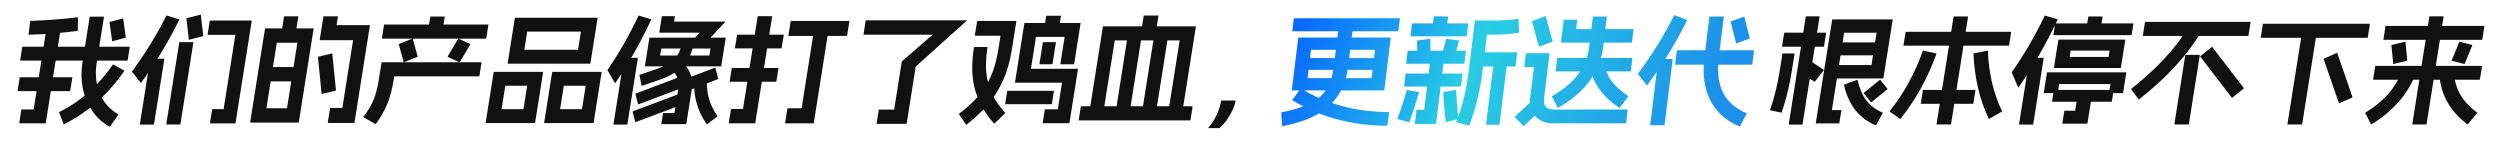
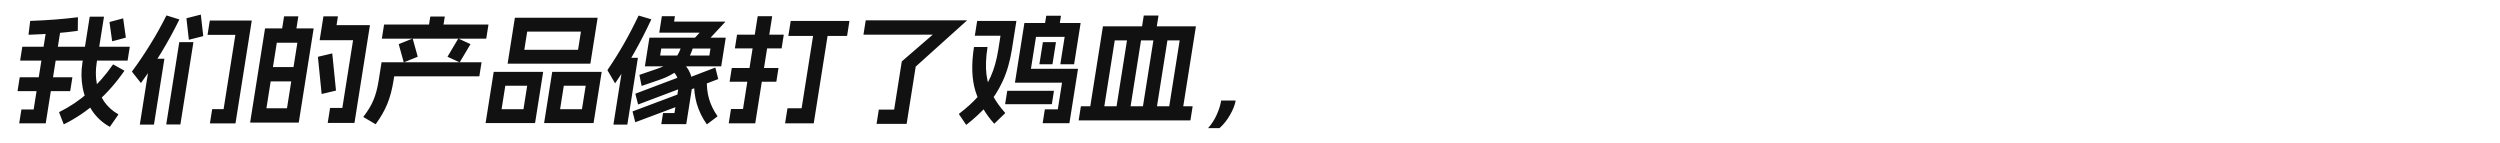
<svg xmlns="http://www.w3.org/2000/svg" width="841" height="48" viewBox="0 0 841 48" fill="none">
  <path d="M26.113 5.808C26.193 5.808 26.228 5.834 26.22 5.887L26.159 10.312C26.151 10.364 26.12 10.39 26.067 10.39C21.296 11.049 15.84 11.483 9.7 11.694C9.62 11.694 9.584 11.668 9.593 11.615L10.146 7.111C10.154 7.059 10.185 7.032 10.239 7.032C16.032 6.822 21.323 6.413 26.113 5.808ZM43.582 15.724C43.635 15.724 43.658 15.75 43.649 15.803L42.936 20.307C42.928 20.36 42.897 20.386 42.844 20.386H6.844C6.79 20.386 6.768 20.36 6.776 20.307L7.489 15.803C7.498 15.75 7.529 15.724 7.582 15.724H43.582ZM20.433 9.087C20.486 9.087 20.509 9.113 20.501 9.166L15.395 41.404C15.39 41.43 15.375 41.443 15.348 41.443C15.344 41.47 15.329 41.483 15.302 41.483H6.542C6.489 41.483 6.466 41.457 6.475 41.404L7.188 36.9C7.196 36.847 7.227 36.821 7.281 36.821H11.32L15.701 9.166C15.709 9.113 15.74 9.087 15.793 9.087H20.433ZM24.275 25.996C24.328 25.996 24.351 26.022 24.343 26.075L23.629 30.579C23.621 30.631 23.59 30.658 23.537 30.658H5.977C5.923 30.658 5.901 30.631 5.909 30.579L6.623 26.075C6.631 26.022 6.662 25.996 6.715 25.996H24.275ZM34.904 5.61C34.957 5.61 34.98 5.636 34.971 5.689L32.518 21.176C32.143 23.547 32.153 25.838 32.55 28.05C32.973 30.263 33.787 32.278 34.992 34.095C36.229 35.886 37.826 37.335 39.784 38.441C39.829 38.493 39.836 38.533 39.805 38.559L37.007 42.589C36.945 42.642 36.903 42.655 36.881 42.629C34.453 41.285 32.475 39.468 30.944 37.177C29.414 34.885 28.374 32.357 27.826 29.591C27.308 26.799 27.272 23.994 27.718 21.176L30.171 5.689C30.18 5.636 30.21 5.61 30.264 5.61H34.904ZM41.33 6.203C41.361 6.176 41.399 6.19 41.444 6.242L42.322 12.563C42.345 12.59 42.325 12.629 42.264 12.682L37.836 13.867C37.805 13.893 37.767 13.88 37.722 13.828L36.843 7.506C36.821 7.48 36.841 7.441 36.902 7.388L41.33 6.203ZM41.792 23.744C41.837 23.797 41.844 23.836 41.813 23.863C39.081 27.813 36.008 31.303 32.595 34.332C29.186 37.335 25.498 39.824 21.532 41.799C21.501 41.825 21.463 41.812 21.418 41.76L19.884 37.809C19.862 37.782 19.881 37.743 19.943 37.69C23.502 35.925 26.771 33.726 29.748 31.092C32.725 28.459 35.473 25.337 37.991 21.729C38.053 21.677 38.095 21.663 38.117 21.69L41.792 23.744ZM67.45 4.938C67.481 4.912 67.519 4.925 67.564 4.978L68.364 12.05C68.386 12.076 68.367 12.116 68.305 12.168L63.637 13.354C63.607 13.38 63.569 13.367 63.524 13.314L62.724 6.242C62.701 6.216 62.721 6.176 62.782 6.124L67.45 4.938ZM64.986 14.183C65.039 14.183 65.062 14.21 65.053 14.262L60.692 41.799C60.684 41.852 60.653 41.878 60.6 41.878H56C55.946 41.878 55.924 41.852 55.932 41.799L60.294 14.262C60.302 14.21 60.333 14.183 60.386 14.183H64.986ZM84.617 6.914C84.644 6.914 84.655 6.927 84.651 6.953C84.678 6.953 84.689 6.966 84.685 6.993L79.228 41.443C79.224 41.47 79.209 41.483 79.182 41.483C79.178 41.509 79.163 41.522 79.136 41.522H70.696C70.643 41.522 70.62 41.496 70.628 41.443L71.367 36.782C71.375 36.729 71.406 36.703 71.459 36.703H75.219L79.174 11.734H69.894C69.841 11.734 69.818 11.707 69.826 11.655L70.565 6.993C70.573 6.94 70.604 6.914 70.657 6.914H84.617ZM55.224 19.754C55.277 19.754 55.3 19.78 55.291 19.833L51.806 41.839C51.797 41.891 51.767 41.917 51.713 41.917H47.113C47.06 41.917 47.038 41.891 47.046 41.839L50.531 19.833C50.539 19.78 50.57 19.754 50.624 19.754H55.224ZM60.28 6.519C60.302 6.545 60.312 6.571 60.307 6.598C60.334 6.598 60.332 6.611 60.301 6.637C56.641 14.091 52.361 21.163 47.461 27.853C47.43 27.879 47.413 27.905 47.408 27.932C47.408 27.932 47.397 27.919 47.375 27.892L44.409 24.139C44.387 24.113 44.375 24.1 44.375 24.1C44.38 24.073 44.397 24.047 44.428 24.021C46.637 21.018 48.694 17.963 50.6 14.855C52.532 11.747 54.319 8.547 55.96 5.255C55.991 5.228 56.006 5.215 56.006 5.215C56.037 5.189 56.064 5.189 56.086 5.215L60.28 6.519ZM89.146 9.64C89.15 9.614 89.152 9.6 89.152 9.6C89.183 9.574 89.211 9.561 89.238 9.561H105.438C105.465 9.561 105.476 9.574 105.472 9.6C105.499 9.6 105.51 9.614 105.506 9.64L100.512 41.167C100.508 41.193 100.493 41.206 100.466 41.206C100.462 41.233 100.446 41.246 100.42 41.246H84.22C84.193 41.246 84.168 41.233 84.146 41.206C84.146 41.206 84.148 41.193 84.152 41.167L89.146 9.64ZM100.035 14.381H93.115L89.623 36.426H96.543L100.035 14.381ZM101.019 22.559C101.073 22.559 101.095 22.585 101.087 22.638L100.349 27.3C100.34 27.352 100.309 27.379 100.256 27.379H88.776C88.723 27.379 88.7 27.352 88.709 27.3L89.447 22.638C89.455 22.585 89.486 22.559 89.539 22.559H101.019ZM111.705 17.976C111.736 17.95 111.749 17.95 111.745 17.976C111.772 17.976 111.783 17.989 111.779 18.015L113.02 30.381C112.99 30.408 112.957 30.447 112.922 30.5L108.266 31.606C108.236 31.632 108.207 31.645 108.18 31.645C108.184 31.619 108.189 31.593 108.193 31.567L106.951 19.201C106.986 19.148 107.019 19.108 107.05 19.082L111.705 17.976ZM100.283 5.492C100.336 5.492 100.358 5.518 100.35 5.571L99.349 11.892C99.341 11.944 99.31 11.971 99.256 11.971H94.616C94.563 11.971 94.541 11.944 94.549 11.892L95.55 5.571C95.558 5.518 95.589 5.492 95.643 5.492H100.283ZM113.603 5.492C113.656 5.492 113.678 5.518 113.67 5.571L113.213 8.455H124.373C124.4 8.455 124.411 8.468 124.407 8.494C124.434 8.494 124.445 8.507 124.441 8.534L119.253 41.285C119.249 41.312 119.234 41.325 119.207 41.325C119.203 41.351 119.188 41.364 119.161 41.364H110.321C110.268 41.364 110.245 41.338 110.253 41.285L111.029 36.386C111.038 36.334 111.069 36.307 111.122 36.307H115.162L118.772 13.512H107.612C107.586 13.512 107.559 13.512 107.532 13.512C107.537 13.485 107.541 13.459 107.545 13.433L108.79 5.571C108.798 5.518 108.829 5.492 108.883 5.492H113.603ZM161.916 20.939C161.969 20.939 161.992 20.965 161.983 21.018L161.258 25.601C161.249 25.654 161.218 25.68 161.165 25.68H132.605L132.386 27.063C131.911 30.065 131.215 32.686 130.301 34.925C129.386 37.163 128.094 39.428 126.425 41.72C126.363 41.773 126.321 41.786 126.298 41.76L122.274 39.389C122.229 39.336 122.222 39.297 122.253 39.27C123.761 37.322 124.882 35.465 125.615 33.7C126.374 31.935 126.965 29.723 127.386 27.063L128.343 21.018C128.348 20.992 128.35 20.979 128.35 20.979C128.381 20.952 128.409 20.939 128.436 20.939H161.916ZM164.245 8.257C164.298 8.257 164.32 8.283 164.312 8.336L163.586 12.919C163.578 12.972 163.547 12.998 163.494 12.998H128.534C128.48 12.998 128.458 12.972 128.466 12.919L129.192 8.336C129.2 8.283 129.231 8.257 129.285 8.257H164.245ZM138.734 12.998C138.765 12.972 138.802 12.985 138.847 13.037L140.503 19.003C140.525 19.029 140.505 19.069 140.444 19.122L135.916 20.939C135.885 20.965 135.847 20.952 135.802 20.899L134.147 14.934C134.125 14.908 134.144 14.868 134.206 14.815L138.734 12.998ZM158.206 14.815C158.251 14.868 158.258 14.908 158.227 14.934L154.682 20.899C154.621 20.952 154.578 20.965 154.556 20.939L150.604 19.122C150.559 19.069 150.552 19.029 150.583 19.003L154.127 13.037C154.189 12.985 154.231 12.972 154.254 12.998L158.206 14.815ZM149.55 5.571C149.603 5.571 149.626 5.597 149.618 5.65L148.842 10.549C148.833 10.601 148.802 10.627 148.749 10.627H144.029C143.976 10.627 143.953 10.601 143.962 10.549L144.738 5.65C144.746 5.597 144.777 5.571 144.83 5.571H149.55ZM173.195 6.045C173.199 6.018 173.201 6.005 173.201 6.005C173.232 5.979 173.261 5.966 173.288 5.966H200.968C200.994 5.966 201.005 5.979 201.001 6.005C201.028 6.005 201.039 6.018 201.035 6.045L198.613 21.334C198.609 21.36 198.592 21.387 198.561 21.413C198.561 21.413 198.548 21.413 198.521 21.413H170.841C170.814 21.413 170.788 21.413 170.761 21.413C170.765 21.387 170.769 21.36 170.773 21.334L173.195 6.045ZM195.429 10.627H177.349L176.379 16.751H194.459L195.429 10.627ZM166.07 24.258C166.075 24.231 166.077 24.218 166.077 24.218C166.107 24.192 166.136 24.179 166.163 24.179H182.643C182.67 24.179 182.681 24.192 182.677 24.218C182.703 24.218 182.715 24.231 182.71 24.258L180.007 41.325C180.003 41.351 179.988 41.364 179.961 41.364C179.957 41.391 179.941 41.404 179.915 41.404H163.435C163.408 41.404 163.383 41.391 163.361 41.364C163.361 41.364 163.363 41.351 163.367 41.325L166.07 24.258ZM177.345 28.84H169.985L168.733 36.742H176.093L177.345 28.84ZM185.75 24.258C185.755 24.231 185.757 24.218 185.757 24.218C185.787 24.192 185.816 24.179 185.843 24.179H202.323C202.35 24.179 202.361 24.192 202.357 24.218C202.383 24.218 202.395 24.231 202.39 24.258L199.687 41.325C199.683 41.351 199.668 41.364 199.641 41.364C199.637 41.391 199.621 41.404 199.595 41.404H183.115C183.088 41.404 183.063 41.391 183.041 41.364C183.041 41.364 183.043 41.351 183.047 41.325L185.75 24.258ZM197.025 28.84H189.665L188.413 36.742H195.773L197.025 28.84ZM218.451 12.761C218.455 12.735 218.458 12.721 218.458 12.721C218.488 12.695 218.517 12.682 218.544 12.682H244.064C244.09 12.682 244.102 12.695 244.098 12.721C244.124 12.721 244.135 12.735 244.131 12.761L242.629 22.243C242.625 22.269 242.608 22.295 242.577 22.322C242.577 22.322 242.564 22.322 242.537 22.322H217.017C216.99 22.322 216.964 22.322 216.937 22.322C216.941 22.295 216.945 22.269 216.949 22.243L218.451 12.761ZM239.008 16.317H222.448L222.073 18.687H238.633L239.008 16.317ZM214.514 19.438C214.567 19.438 214.59 19.464 214.581 19.517L211.046 41.839C211.037 41.891 211.007 41.917 210.953 41.917H206.433C206.38 41.917 206.357 41.891 206.366 41.839L209.901 19.517C209.91 19.464 209.94 19.438 209.994 19.438H214.514ZM229.277 31.29C229.307 31.264 229.345 31.277 229.39 31.329L230.28 34.806C230.302 34.833 230.283 34.872 230.221 34.925L213.805 41.088C213.774 41.114 213.736 41.101 213.691 41.048L212.802 37.572C212.779 37.545 212.799 37.506 212.86 37.453L229.277 31.29ZM229.716 25.482C229.747 25.456 229.785 25.469 229.83 25.522L230.719 28.998C230.742 29.025 230.722 29.064 230.661 29.117L214.75 35.122C214.719 35.148 214.681 35.135 214.636 35.083L213.746 31.606C213.724 31.58 213.744 31.54 213.805 31.488L229.716 25.482ZM219.046 6.479C219.069 6.506 219.078 6.532 219.074 6.558C219.1 6.558 219.098 6.571 219.067 6.598C215.354 14.552 211.319 21.677 206.962 27.971C206.931 27.998 206.916 28.011 206.916 28.011C206.916 28.011 206.905 27.998 206.882 27.971L204.364 23.665C204.342 23.639 204.333 23.612 204.337 23.586C204.341 23.56 204.358 23.533 204.389 23.507C206.333 20.662 208.172 17.726 209.905 14.697C211.642 11.642 213.272 8.507 214.794 5.294C214.825 5.268 214.84 5.255 214.84 5.255C214.871 5.228 214.898 5.228 214.92 5.255L219.046 6.479ZM228.766 20.623C228.797 20.597 228.812 20.583 228.812 20.583C228.843 20.557 228.87 20.557 228.892 20.583C230.36 21.584 231.443 22.914 232.14 24.574C232.842 26.207 233.005 28.208 232.629 30.579L230.871 41.68C230.863 41.733 230.832 41.76 230.778 41.76H222.538C222.485 41.76 222.463 41.733 222.471 41.68L223.034 38.125C223.042 38.072 223.073 38.046 223.127 38.046H226.887L228.069 30.579C228.353 28.788 228.3 27.352 227.911 26.273C227.522 25.193 226.882 24.35 225.992 23.744C225.969 23.718 225.945 23.704 225.918 23.704C225.922 23.678 225.94 23.652 225.97 23.625L228.766 20.623ZM229.496 14.499C229.508 14.42 229.541 14.381 229.595 14.381L233.397 14.618C233.45 14.618 233.473 14.644 233.465 14.697C232.712 17.936 231.385 20.504 229.484 22.401C227.588 24.271 225.033 25.759 221.817 26.865L215.938 28.88C215.907 28.906 215.869 28.893 215.825 28.84L215.108 25.285C215.085 25.259 215.105 25.219 215.166 25.166L221.046 23.151C222.795 22.546 224.204 21.9 225.272 21.215C226.345 20.504 227.218 19.622 227.891 18.569C228.565 17.515 229.1 16.159 229.496 14.499ZM237.741 26.589C237.795 26.589 237.817 26.615 237.809 26.668C237.7 29.038 237.938 31.237 238.524 33.265C239.113 35.267 240.06 37.203 241.364 39.073C241.386 39.099 241.367 39.139 241.305 39.191L237.852 41.799C237.821 41.825 237.783 41.812 237.738 41.76C236.255 39.679 235.147 37.414 234.415 34.964C233.713 32.488 233.404 29.894 233.487 27.181C233.5 27.102 233.533 27.063 233.586 27.063L237.741 26.589ZM240.548 22.756C240.579 22.73 240.617 22.743 240.662 22.796L241.594 26.51C241.616 26.536 241.597 26.575 241.535 26.628L231.103 30.618C231.072 30.645 231.034 30.631 230.989 30.579L230.057 26.865C230.035 26.839 230.054 26.799 230.116 26.747L240.548 22.756ZM226.969 5.452C227.022 5.452 227.045 5.478 227.036 5.531L226.761 7.269H243.961C243.988 7.269 243.999 7.283 243.995 7.309C244.021 7.309 244.019 7.322 243.989 7.348L236.373 15.527C236.312 15.579 236.269 15.592 236.247 15.566L233.225 13.433C233.18 13.38 233.173 13.34 233.204 13.314L235.373 10.983H221.853C221.826 10.983 221.8 10.983 221.773 10.983C221.777 10.957 221.781 10.93 221.785 10.904L222.636 5.531C222.645 5.478 222.676 5.452 222.729 5.452H226.969ZM285.679 7.032C285.732 7.032 285.754 7.059 285.746 7.111L284.97 12.01C284.962 12.063 284.931 12.089 284.878 12.089H265.278C265.224 12.089 265.202 12.063 265.21 12.01L265.986 7.111C265.994 7.059 266.025 7.032 266.079 7.032H285.679ZM278.718 9.561C278.771 9.561 278.794 9.587 278.786 9.64L273.755 41.404C273.75 41.43 273.735 41.443 273.708 41.443C273.704 41.47 273.689 41.483 273.662 41.483H264.182C264.129 41.483 264.106 41.457 264.115 41.404L264.891 36.505C264.899 36.452 264.93 36.426 264.983 36.426H269.663L273.906 9.64C273.914 9.587 273.945 9.561 273.998 9.561H278.718ZM263.586 11.655C263.64 11.655 263.662 11.681 263.654 11.734L262.947 16.198C262.939 16.251 262.908 16.277 262.854 16.277H247.294C247.241 16.277 247.219 16.251 247.227 16.198L247.934 11.734C247.942 11.681 247.973 11.655 248.026 11.655H263.586ZM261.809 22.875C261.863 22.875 261.885 22.901 261.877 22.954L261.17 27.418C261.161 27.471 261.131 27.497 261.077 27.497H245.517C245.464 27.497 245.441 27.471 245.45 27.418L246.157 22.954C246.165 22.901 246.196 22.875 246.249 22.875H261.809ZM259.689 5.452C259.742 5.452 259.765 5.478 259.756 5.531L254.075 41.404C254.07 41.43 254.055 41.443 254.028 41.443C254.024 41.47 254.009 41.483 253.982 41.483H245.222C245.169 41.483 245.146 41.457 245.155 41.404L245.893 36.742C245.901 36.689 245.932 36.663 245.986 36.663H249.946L254.876 5.531C254.885 5.478 254.916 5.452 254.969 5.452H259.689ZM325.27 6.835C325.297 6.835 325.31 6.835 325.31 6.835C325.337 6.835 325.334 6.848 325.304 6.874L308.044 22.401L305.003 41.601C304.999 41.628 304.984 41.641 304.957 41.641C304.953 41.667 304.938 41.68 304.911 41.68H294.951C294.898 41.68 294.875 41.654 294.883 41.601L295.622 36.94C295.63 36.887 295.661 36.861 295.714 36.861H300.794L303.347 20.741C303.356 20.689 303.375 20.649 303.406 20.623L313.786 11.655H290.546C290.493 11.655 290.471 11.628 290.479 11.576L291.217 6.914C291.226 6.861 291.257 6.835 291.31 6.835H325.27ZM363.446 7.743C363.473 7.743 363.484 7.757 363.48 7.783C363.506 7.783 363.518 7.796 363.513 7.822L361.342 21.532C361.334 21.584 361.303 21.611 361.25 21.611H356.77C356.716 21.611 356.694 21.584 356.702 21.532L358.148 12.405H348.508L346.806 23.151H362.566C362.592 23.151 362.603 23.165 362.599 23.191C362.626 23.191 362.637 23.204 362.633 23.23L359.761 41.364C359.757 41.391 359.741 41.404 359.715 41.404C359.71 41.43 359.695 41.443 359.668 41.443H350.828C350.775 41.443 350.753 41.417 350.761 41.364L351.474 36.861C351.483 36.808 351.513 36.782 351.567 36.782H355.847L357.267 27.813H341.507C341.481 27.813 341.454 27.813 341.427 27.813C341.431 27.787 341.436 27.761 341.44 27.734L344.593 7.822C344.598 7.796 344.6 7.783 344.6 7.783C344.631 7.757 344.659 7.743 344.686 7.743H363.446ZM356.834 5.294C356.887 5.294 356.91 5.32 356.901 5.373L356.169 9.995C356.161 10.048 356.13 10.074 356.077 10.074H351.277C351.223 10.074 351.201 10.048 351.209 9.995L351.941 5.373C351.95 5.32 351.981 5.294 352.034 5.294H356.834ZM355.146 14.183C355.199 14.183 355.222 14.21 355.213 14.262L354.062 21.532C354.054 21.584 354.023 21.611 353.97 21.611H349.73C349.676 21.611 349.654 21.584 349.662 21.532L350.813 14.262C350.822 14.21 350.853 14.183 350.906 14.183H355.146ZM354.475 30.539C354.529 30.539 354.551 30.566 354.543 30.618L353.855 34.964C353.846 35.017 353.815 35.043 353.762 35.043H338.202C338.149 35.043 338.126 35.017 338.135 34.964L338.823 30.618C338.831 30.566 338.862 30.539 338.915 30.539H354.475ZM332.129 15.803C332.183 15.803 332.205 15.829 332.197 15.882C331.642 19.385 331.527 22.467 331.853 25.127C332.209 27.761 332.908 30.078 333.951 32.08C334.999 34.056 336.383 36.005 338.105 37.927C338.173 38.006 338.178 38.059 338.12 38.085L334.53 41.562C334.495 41.615 334.455 41.615 334.41 41.562C331.528 38.375 329.446 34.767 328.164 30.737C326.909 26.707 326.731 21.769 327.631 15.921C327.643 15.842 327.676 15.803 327.729 15.803H332.129ZM341.839 7.032C341.865 7.032 341.876 7.046 341.872 7.072C341.899 7.072 341.91 7.085 341.906 7.111L340.392 16.672C339.745 20.755 338.698 24.337 337.25 27.418C335.833 30.474 334.131 33.134 332.146 35.399C330.16 37.664 327.814 39.85 325.107 41.957C325.072 42.01 325.032 42.01 324.987 41.957L322.59 38.401C322.568 38.375 322.589 38.322 322.655 38.243C325.204 36.294 327.322 34.372 329.009 32.475C330.696 30.579 332.115 28.353 333.266 25.798C334.418 23.244 335.273 20.201 335.832 16.672L336.57 12.01H328.01C327.957 12.01 327.934 11.984 327.943 11.931L328.706 7.111C328.714 7.059 328.745 7.032 328.799 7.032H341.839ZM401.129 35.754C401.183 35.754 401.205 35.781 401.197 35.833L400.471 40.416C400.463 40.469 400.432 40.495 400.379 40.495H362.939C362.885 40.495 362.863 40.469 362.871 40.416L363.597 35.833C363.605 35.781 363.636 35.754 363.689 35.754H401.129ZM389.646 5.215C389.7 5.215 389.722 5.241 389.714 5.294L388.788 11.141C388.779 11.194 388.749 11.22 388.695 11.22H383.895C383.842 11.22 383.819 11.194 383.828 11.141L384.754 5.294C384.762 5.241 384.793 5.215 384.846 5.215H389.646ZM402.231 8.85C402.257 8.85 402.269 8.863 402.264 8.889C402.291 8.889 402.302 8.902 402.298 8.929L397.687 38.046C397.678 38.098 397.647 38.125 397.594 38.125H393.034C392.981 38.125 392.958 38.098 392.967 38.046L396.84 13.591H375L371.127 38.046C371.118 38.098 371.087 38.125 371.034 38.125H366.474C366.421 38.125 366.398 38.098 366.407 38.046L371.018 8.929C371.022 8.902 371.024 8.889 371.024 8.889C371.055 8.863 371.084 8.85 371.111 8.85H402.231ZM384.135 11.22C384.189 11.22 384.211 11.246 384.203 11.299L379.967 38.046C379.958 38.098 379.927 38.125 379.874 38.125H375.314C375.261 38.125 375.238 38.098 375.247 38.046L379.483 11.299C379.491 11.246 379.522 11.22 379.575 11.22H384.135ZM393.015 11.22C393.069 11.22 393.091 11.246 393.083 11.299L388.847 38.046C388.838 38.098 388.807 38.125 388.754 38.125H384.194C384.141 38.125 384.118 38.098 384.127 38.046L388.363 11.299C388.371 11.246 388.402 11.22 388.455 11.22H393.015ZM410.292 43.063C410.265 43.063 410.252 43.063 410.252 43.063C410.248 43.09 410.232 43.103 410.206 43.103H406.486C406.459 43.103 406.434 43.09 406.412 43.063C406.412 43.063 406.427 43.05 406.458 43.024C407.557 41.812 408.493 40.364 409.266 38.678C410.04 36.992 410.546 35.399 410.784 33.898C410.792 33.845 410.823 33.818 410.876 33.818H415.596C415.623 33.818 415.634 33.832 415.63 33.858C415.656 33.858 415.668 33.871 415.664 33.898C415.407 35.346 414.784 36.926 413.793 38.638C412.828 40.35 411.661 41.825 410.292 43.063Z" fill="#111111" />
-   <path d="M624.775 26.865C624.806 26.839 624.844 26.852 624.889 26.905C625.531 29.749 626.526 32.054 627.874 33.818C629.247 35.583 631.073 36.94 633.349 37.888C633.394 37.94 633.401 37.98 633.37 38.006L631.119 42.115C631.058 42.168 631.016 42.181 630.993 42.154C628.19 40.996 625.89 39.27 624.093 36.979C622.323 34.688 621.06 31.883 620.306 28.564C620.283 28.538 620.303 28.498 620.365 28.445L624.775 26.865ZM632.421 26.826C632.452 26.799 632.479 26.799 632.501 26.826L634.973 29.907C634.995 29.933 634.991 29.96 634.96 29.986L629.5 34.411C629.469 34.437 629.442 34.437 629.42 34.411L626.948 31.329C626.925 31.303 626.929 31.277 626.96 31.25L632.421 26.826ZM633.051 14.262C633.104 14.262 633.127 14.289 633.118 14.341L632.455 18.529C632.447 18.582 632.416 18.608 632.363 18.608H616.923C616.869 18.608 616.847 18.582 616.855 18.529L617.518 14.341C617.527 14.289 617.558 14.262 617.611 14.262H633.051ZM636.637 6.519C636.664 6.519 636.675 6.532 636.671 6.558C636.698 6.558 636.709 6.571 636.705 6.598L633.582 26.312C633.578 26.338 633.561 26.365 633.53 26.391C633.53 26.391 633.517 26.391 633.49 26.391H615.65C615.597 26.391 615.574 26.365 615.582 26.312L616.271 21.966C616.279 21.913 616.31 21.887 616.363 21.887H629.563L631.284 11.023H620.364L616.247 37.019H619.367C619.42 37.019 619.442 37.045 619.434 37.098L618.746 41.443C618.737 41.496 618.707 41.522 618.653 41.522H610.893C610.867 41.522 610.842 41.509 610.82 41.483C610.82 41.483 610.822 41.47 610.826 41.443L616.345 6.598C616.349 6.571 616.351 6.558 616.351 6.558C616.382 6.532 616.411 6.519 616.437 6.519H636.637ZM603.623 17.976C603.676 17.976 603.699 18.002 603.69 18.055L602.783 23.784C601.974 28.893 600.835 33.555 599.368 37.769C599.329 37.848 599.282 37.888 599.229 37.888L595.514 37.098C595.461 37.098 595.438 37.071 595.447 37.019C596.862 32.962 597.948 28.551 598.703 23.784L599.61 18.055C599.619 18.002 599.649 17.976 599.703 17.976H603.623ZM614.25 10.983C614.304 10.983 614.326 11.009 614.318 11.062L613.592 15.645C613.584 15.698 613.553 15.724 613.499 15.724H599.539C599.486 15.724 599.464 15.698 599.472 15.645L600.198 11.062C600.206 11.009 600.237 10.983 600.29 10.983H614.25ZM612.04 5.492C612.093 5.492 612.116 5.518 612.108 5.571L606.363 41.839C606.355 41.891 606.324 41.917 606.271 41.917H601.791C601.737 41.917 601.715 41.891 601.723 41.839L607.468 5.571C607.476 5.518 607.507 5.492 607.56 5.492H612.04ZM613.513 23.468C613.558 23.52 613.565 23.56 613.534 23.586L610.521 27.458C610.459 27.51 610.417 27.524 610.395 27.497L605.649 24.376C605.604 24.323 605.597 24.284 605.628 24.258L608.641 20.386C608.703 20.333 608.745 20.32 608.767 20.346L613.513 23.468ZM664.477 30.263C664.53 30.263 664.553 30.289 664.544 30.342L663.831 34.846C663.822 34.898 663.792 34.925 663.738 34.925H646.218C646.165 34.925 646.142 34.898 646.151 34.846L646.864 30.342C646.873 30.289 646.903 30.263 646.957 30.263H664.477ZM676.494 10.707C676.547 10.707 676.57 10.733 676.562 10.786L675.848 15.289C675.84 15.342 675.809 15.368 675.756 15.368H640.396C640.342 15.368 640.32 15.342 640.328 15.289L641.042 10.786C641.05 10.733 641.081 10.707 641.134 10.707H676.494ZM661.994 5.531C662.047 5.531 662.07 5.557 662.061 5.61L656.33 41.799C656.321 41.852 656.29 41.878 656.237 41.878H651.517C651.464 41.878 651.441 41.852 651.45 41.799L657.181 5.61C657.19 5.557 657.22 5.531 657.274 5.531H661.994ZM651.383 17.976C651.436 17.976 651.459 18.002 651.45 18.055C650.024 22.006 648.298 25.838 646.269 29.552C644.245 33.239 641.937 36.703 639.344 39.942C639.282 39.995 639.24 40.008 639.217 39.982L635.685 37.532C635.663 37.506 635.638 37.493 635.612 37.493C635.616 37.466 635.633 37.44 635.664 37.414C638.09 34.385 640.224 31.185 642.065 27.813C643.905 24.442 645.495 20.886 646.834 17.146C646.9 17.067 646.946 17.028 646.973 17.028L651.383 17.976ZM668.653 17.028C668.706 17.028 668.729 17.054 668.72 17.107C669.031 24.745 670.625 31.514 673.504 37.414C673.527 37.44 673.522 37.466 673.492 37.493C673.492 37.493 673.476 37.506 673.445 37.532L669.137 39.982C669.107 40.008 669.069 39.995 669.024 39.942C667.461 36.676 666.252 33.2 665.396 29.512C664.54 25.825 664.036 22.019 663.884 18.095C663.87 18.015 663.889 17.976 663.943 17.976L668.653 17.028ZM692.429 13.393C692.433 13.367 692.435 13.354 692.435 13.354C692.466 13.327 692.494 13.314 692.521 13.314H714.881C714.908 13.314 714.919 13.327 714.915 13.354C714.942 13.354 714.953 13.367 714.949 13.393L713.459 22.796C713.455 22.822 713.438 22.849 713.407 22.875C713.407 22.875 713.393 22.875 713.367 22.875H691.007C690.98 22.875 690.953 22.875 690.927 22.875C690.931 22.849 690.935 22.822 690.939 22.796L692.429 13.393ZM709.653 17.028H696.573L696.235 19.161H709.315L709.653 17.028ZM687.431 19.438C687.485 19.438 687.507 19.464 687.499 19.517L683.963 41.839C683.955 41.891 683.924 41.917 683.871 41.917H679.271C679.217 41.917 679.195 41.891 679.203 41.839L682.739 19.517C682.747 19.464 682.778 19.438 682.831 19.438H687.431ZM703.604 32.238C703.657 32.238 703.68 32.264 703.671 32.317L702.213 41.522C702.209 41.549 702.194 41.562 702.167 41.562C702.163 41.588 702.147 41.601 702.121 41.601H693.841C693.787 41.601 693.765 41.575 693.773 41.522L694.437 37.335C694.445 37.282 694.476 37.256 694.529 37.256H698.089L698.871 32.317C698.88 32.264 698.91 32.238 698.964 32.238H703.604ZM692.164 6.479C692.186 6.506 692.195 6.532 692.191 6.558C692.218 6.558 692.216 6.571 692.185 6.598C688.371 14.684 683.976 22.309 679.002 29.473C678.971 29.499 678.956 29.512 678.956 29.512C678.956 29.512 678.944 29.499 678.922 29.473L676.763 24.416C676.74 24.389 676.731 24.363 676.735 24.337C676.739 24.31 676.757 24.284 676.788 24.258C678.851 21.334 680.799 18.292 682.633 15.131C684.467 11.971 686.2 8.692 687.831 5.294C687.862 5.268 687.878 5.255 687.878 5.255C687.908 5.228 687.935 5.228 687.958 5.255L692.164 6.479ZM710.957 30.263C711.01 30.263 711.033 30.289 711.024 30.342L710.423 34.135C710.415 34.187 710.384 34.214 710.331 34.214H690.371C690.318 34.214 690.295 34.187 690.303 34.135L690.904 30.342C690.913 30.289 690.943 30.263 690.997 30.263H710.957ZM715.215 24.337C715.242 24.337 715.253 24.35 715.249 24.376C715.276 24.376 715.287 24.389 715.283 24.416L714.2 31.25C714.192 31.303 714.161 31.329 714.108 31.329H709.548C709.494 31.329 709.472 31.303 709.48 31.25L709.95 28.287H692.71L692.24 31.25C692.232 31.303 692.201 31.329 692.148 31.329H687.588C687.534 31.329 687.512 31.303 687.52 31.25L688.603 24.416C688.607 24.389 688.609 24.376 688.609 24.376C688.64 24.35 688.669 24.337 688.695 24.337H715.215ZM717.625 7.862C717.678 7.862 717.7 7.888 717.692 7.941L717.091 11.734C717.083 11.786 717.052 11.813 716.999 11.813H690.839C690.786 11.813 690.763 11.786 690.771 11.734L691.372 7.941C691.38 7.888 691.411 7.862 691.465 7.862H717.625ZM707.234 5.531C707.287 5.531 707.31 5.557 707.301 5.61L706.644 9.758C706.636 9.811 706.605 9.837 706.552 9.837H701.912C701.858 9.837 701.836 9.811 701.844 9.758L702.501 5.61C702.51 5.557 702.54 5.531 702.594 5.531H707.234ZM757.026 7.348C757.079 7.348 757.102 7.375 757.093 7.427L756.368 12.01C756.359 12.063 756.328 12.089 756.275 12.089H720.915C720.862 12.089 720.839 12.063 720.848 12.01L721.573 7.427C721.582 7.375 721.613 7.348 721.666 7.348H757.026ZM739.948 18.45C740.001 18.45 740.023 18.476 740.015 18.529L736.33 41.799C736.321 41.852 736.29 41.878 736.237 41.878H731.517C731.464 41.878 731.441 41.852 731.45 41.799L735.135 18.529C735.143 18.476 735.174 18.45 735.228 18.45H739.948ZM744.093 15.764C744.124 15.737 744.151 15.737 744.173 15.764L754.851 29.67C754.873 29.697 754.869 29.723 754.838 29.749L750.897 32.91C750.867 32.936 750.84 32.936 750.817 32.91L740.14 19.003C740.118 18.977 740.122 18.95 740.153 18.924L744.093 15.764ZM740.467 10.627C740.512 10.68 740.519 10.72 740.488 10.746C737.927 14.96 734.882 18.95 731.352 22.717C727.853 26.457 723.928 30.026 719.576 33.423C719.514 33.476 719.472 33.489 719.45 33.463L716.88 29.986C716.858 29.96 716.875 29.933 716.933 29.907C721.046 26.668 724.723 23.323 727.962 19.872C731.202 16.422 734.011 12.748 736.388 8.85C736.45 8.797 736.492 8.784 736.514 8.81L740.467 10.627ZM797.166 7.981C797.219 7.981 797.242 8.007 797.233 8.06L796.507 12.642C796.499 12.695 796.468 12.721 796.415 12.721H760.575C760.522 12.721 760.499 12.695 760.507 12.642L761.233 8.06C761.242 8.007 761.273 7.981 761.326 7.981H797.166ZM779.35 10.351C779.404 10.351 779.426 10.377 779.418 10.43L774.45 41.799C774.441 41.852 774.41 41.878 774.357 41.878H769.557C769.504 41.878 769.481 41.852 769.49 41.799L774.458 10.43C774.466 10.377 774.497 10.351 774.55 10.351H779.35ZM786.134 17.778C786.165 17.752 786.203 17.765 786.248 17.818L791.375 32.673C791.397 32.699 791.378 32.739 791.316 32.791L786.923 34.767C786.892 34.793 786.855 34.78 786.81 34.727L781.682 19.872C781.66 19.846 781.679 19.806 781.741 19.754L786.134 17.778ZM834.879 22.164C834.933 22.164 834.955 22.19 834.947 22.243L834.234 26.747C834.225 26.799 834.194 26.826 834.141 26.826H798.381C798.328 26.826 798.305 26.799 798.314 26.747L799.027 22.243C799.035 22.19 799.066 22.164 799.119 22.164H834.879ZM821.96 5.492C822.013 5.492 822.036 5.518 822.028 5.571L816.29 41.799C816.281 41.852 816.25 41.878 816.197 41.878H811.557C811.504 41.878 811.481 41.852 811.49 41.799L817.228 5.571C817.236 5.518 817.267 5.492 817.32 5.492H821.96ZM812.404 25.166C812.431 25.166 812.442 25.18 812.438 25.206C812.464 25.206 812.476 25.219 812.471 25.245C811.072 28.696 809.126 31.804 806.635 34.569C804.17 37.335 801.199 39.758 797.723 41.839C797.692 41.865 797.655 41.852 797.61 41.799L795.65 38.006C795.628 37.98 795.647 37.94 795.709 37.888C798.717 36.07 801.209 34.056 803.186 31.843C805.194 29.604 806.788 27.036 807.967 24.139C808.024 24.113 808.068 24.086 808.099 24.06L812.404 25.166ZM835.687 8.731C835.74 8.731 835.763 8.758 835.754 8.81L835.041 13.314C835.033 13.367 835.002 13.393 834.949 13.393H801.829C801.775 13.393 801.753 13.367 801.761 13.314L802.474 8.81C802.483 8.758 802.514 8.731 802.567 8.731H835.687ZM831.633 15.131C831.687 15.131 831.709 15.158 831.701 15.21L829.112 21.453C829.104 21.505 829.073 21.532 829.02 21.532L824.795 20.425C824.741 20.425 824.719 20.399 824.727 20.346L827.316 14.104C827.324 14.052 827.355 14.025 827.408 14.025L831.633 15.131ZM809.128 14.025C809.182 14.025 809.204 14.052 809.196 14.104L809.807 20.346C809.799 20.399 809.768 20.425 809.715 20.425L805.14 21.532C805.086 21.532 805.064 21.505 805.072 21.453L804.461 15.21C804.469 15.158 804.5 15.131 804.553 15.131L809.128 14.025ZM825.299 24.06C825.352 24.06 825.375 24.086 825.367 24.139C825.624 27.063 826.401 29.644 827.7 31.883C829.003 34.095 830.873 36.097 833.309 37.888C833.354 37.94 833.361 37.98 833.33 38.006L830.17 41.799C830.108 41.852 830.066 41.865 830.043 41.839C827.23 39.731 825.016 37.295 823.401 34.53C821.812 31.764 820.876 28.669 820.591 25.245C820.569 25.219 820.558 25.206 820.558 25.206C820.588 25.18 820.617 25.166 820.644 25.166L825.299 24.06Z" fill="#111111" />
-   <path d="M436.73 12.705C436.733 12.678 436.735 12.665 436.735 12.665C436.764 12.638 436.793 12.625 436.819 12.625H467.779C467.806 12.625 467.818 12.638 467.815 12.665C467.841 12.665 467.853 12.678 467.85 12.705L465.685 30.332C465.682 30.359 465.665 30.385 465.636 30.412C465.636 30.412 465.622 30.412 465.596 30.412H434.636C434.609 30.412 434.582 30.412 434.556 30.412C434.559 30.385 434.562 30.359 434.565 30.332L436.73 12.705ZM462.552 16.754H441.032L439.863 26.283H461.383L462.552 16.754ZM437.594 29.776C441.888 32.37 446.475 34.329 451.352 35.652C456.23 36.976 461.518 37.664 467.219 37.717C467.299 37.717 467.335 37.743 467.329 37.796L466.703 42.243C466.696 42.296 466.666 42.322 466.613 42.322C460.566 42.269 454.886 41.515 449.571 40.059C444.28 38.63 439.351 36.526 434.786 33.747C434.739 33.694 434.731 33.654 434.761 33.627L437.469 29.816C437.528 29.763 437.57 29.75 437.594 29.776ZM455.146 8.337C455.199 8.337 455.223 8.364 455.216 8.417L453.466 22.67C452.819 27.937 450.761 32.211 447.292 35.493C443.849 38.776 438.564 41.091 431.438 42.441C431.352 42.494 431.314 42.481 431.323 42.402L430.999 37.876C431.006 37.823 431.035 37.796 431.089 37.796C435.213 37.002 438.488 35.957 440.914 34.66C443.367 33.363 445.176 31.762 446.344 29.856C447.541 27.924 448.315 25.528 448.666 22.67L450.416 8.417C450.423 8.364 450.453 8.337 450.506 8.337H455.146ZM464.531 19.533C464.585 19.533 464.608 19.56 464.601 19.613L464.133 23.424C464.127 23.477 464.097 23.503 464.044 23.503H437.884C437.83 23.503 437.807 23.477 437.813 23.424L438.281 19.613C438.288 19.56 438.318 19.533 438.371 19.533H464.531ZM470.854 6.154C470.907 6.154 470.931 6.18 470.924 6.233L470.408 10.442C470.401 10.495 470.371 10.521 470.318 10.521H434.798C434.744 10.521 434.721 10.495 434.728 10.442L435.244 6.233C435.251 6.18 435.281 6.154 435.334 6.154H470.854ZM501.921 6.908C505.228 6.908 508.159 6.71 510.715 6.313C510.741 6.313 510.766 6.326 510.79 6.352C510.816 6.352 510.828 6.366 510.825 6.392L510.989 10.918C510.983 10.971 510.953 10.997 510.899 10.997C508.231 11.447 505.043 11.672 501.336 11.672H500.216L498.691 24.099C498.307 27.222 497.763 30.24 497.059 33.151C496.382 36.062 495.451 39.08 494.268 42.203C494.208 42.256 494.166 42.269 494.143 42.243L489.959 41.131C489.936 41.105 489.914 41.065 489.894 41.012C491.031 38.048 491.909 35.242 492.527 32.595C493.172 29.948 493.68 27.116 494.051 24.099L496.152 6.988C496.158 6.935 496.188 6.908 496.241 6.908H501.921ZM510.33 17.588C510.383 17.588 510.407 17.614 510.4 17.667L509.835 22.273C509.828 22.326 509.798 22.352 509.745 22.352H496.625C496.572 22.352 496.548 22.326 496.555 22.273L497.12 17.667C497.127 17.614 497.157 17.588 497.21 17.588H510.33ZM507.038 19.97C507.091 19.97 507.114 19.997 507.108 20.049L504.427 41.885C504.42 41.938 504.39 41.965 504.337 41.965H499.977C499.924 41.965 499.9 41.938 499.907 41.885L502.588 20.049C502.594 19.997 502.624 19.97 502.678 19.97H507.038ZM493.073 17.072C493.127 17.072 493.15 17.098 493.144 17.151L492.627 21.36C492.62 21.413 492.591 21.439 492.537 21.439H473.097C473.044 21.439 473.02 21.413 473.027 21.36L473.544 17.151C473.55 17.098 473.58 17.072 473.633 17.072H493.073ZM493.884 7.861C493.938 7.861 493.961 7.887 493.955 7.94L493.438 12.149C493.431 12.202 493.402 12.228 493.348 12.228H474.548C474.495 12.228 474.471 12.202 474.478 12.149L474.995 7.94C475.001 7.887 475.031 7.861 475.084 7.861H493.884ZM487.087 5.558C487.14 5.558 487.164 5.585 487.157 5.638L486.581 10.005C486.575 10.058 486.545 10.084 486.491 10.084L481.861 10.005C481.808 10.005 481.784 9.978 481.791 9.925L482.367 5.558C482.374 5.505 482.404 5.479 482.457 5.479L487.087 5.558ZM481.086 13.062C481.139 13.062 481.163 13.088 481.156 13.141L481.249 18.898C481.243 18.951 481.213 18.977 481.159 18.977L476.851 19.533C476.798 19.533 476.774 19.507 476.781 19.454L476.688 13.697C476.694 13.644 476.724 13.618 476.778 13.618L481.086 13.062ZM490.738 13.618C490.791 13.618 490.814 13.644 490.808 13.697L489.301 19.454C489.294 19.507 489.265 19.533 489.211 19.533L485.039 18.977C484.986 18.977 484.963 18.951 484.969 18.898L486.476 13.141C486.483 13.088 486.512 13.062 486.566 13.062L490.738 13.618ZM491.933 24.734C491.986 24.734 492.009 24.761 492.003 24.814L491.486 29.022C491.48 29.075 491.45 29.102 491.396 29.102H472.396C472.343 29.102 472.32 29.075 472.326 29.022L472.843 24.814C472.849 24.761 472.879 24.734 472.933 24.734H491.933ZM477.292 30.928C477.345 30.928 477.369 30.954 477.362 31.007C476.271 34.898 475.195 38.233 474.134 41.012C474.104 41.038 474.061 41.065 474.004 41.091L470.131 40.059C470.078 40.059 470.054 40.033 470.061 39.98C470.649 38.445 471.201 36.883 471.716 35.295C472.234 33.68 472.727 32.053 473.196 30.412C473.205 30.332 473.237 30.293 473.29 30.293L477.292 30.928ZM485.765 19.255C485.819 19.255 485.842 19.282 485.836 19.335L483.101 41.608C483.098 41.634 483.083 41.647 483.056 41.647C483.053 41.674 483.038 41.687 483.011 41.687H476.011C475.958 41.687 475.934 41.66 475.941 41.608L476.506 37.002C476.513 36.949 476.543 36.923 476.596 36.923H479.116L481.276 19.335C481.282 19.282 481.312 19.255 481.365 19.255H485.765ZM489.775 30.253C489.828 30.253 489.852 30.279 489.845 30.332C489.993 33.694 490.251 36.91 490.621 39.98C490.644 40.006 490.643 40.02 490.616 40.02C490.613 40.046 490.598 40.059 490.571 40.059L486.444 41.091C486.391 41.091 486.367 41.065 486.374 41.012C486.006 38.577 485.719 35.269 485.513 31.087C485.522 31.007 485.554 30.967 485.607 30.967L489.775 30.253ZM549.056 19.494C549.109 19.494 549.133 19.52 549.126 19.573L548.59 23.94C548.584 23.993 548.554 24.02 548.5 24.02H523.38C523.327 24.02 523.304 23.993 523.31 23.94L523.846 19.573C523.853 19.52 523.883 19.494 523.936 19.494H549.056ZM530.516 6.63C530.569 6.63 530.592 6.657 530.586 6.71L530.206 9.806H549.446C549.499 9.806 549.522 9.833 549.516 9.886L548.98 14.253C548.973 14.306 548.943 14.332 548.89 14.332H525.17C525.116 14.332 525.093 14.306 525.1 14.253L526.026 6.71C526.032 6.657 526.062 6.63 526.116 6.63H530.516ZM540.487 5.558C540.54 5.558 540.564 5.585 540.557 5.638L539.3 15.881C538.825 19.745 537.357 23.451 534.895 26.997C532.436 30.517 528.842 33.614 524.114 36.288C524.084 36.314 524.046 36.301 523.999 36.248L522.067 32.436C522.044 32.41 522.062 32.37 522.122 32.317C526.138 30.015 529.113 27.5 531.048 24.774C533.009 22.048 534.186 19.083 534.58 15.881L535.837 5.638C535.844 5.585 535.874 5.558 535.927 5.558H540.487ZM521.211 17.905C521.264 17.905 521.288 17.932 521.281 17.985L519.439 32.992C519.331 33.866 519.375 34.593 519.571 35.176C519.796 35.732 520.17 36.155 520.695 36.446C521.249 36.711 521.952 36.843 522.806 36.843H547.486C547.539 36.843 547.563 36.87 547.556 36.923L547.005 41.409C546.999 41.462 546.969 41.488 546.915 41.488H522.235C520.635 41.488 519.228 41.118 518.012 40.377C516.796 39.636 515.895 38.617 515.307 37.32C514.72 36.023 514.524 34.58 514.719 32.992L516.001 22.551H512.841C512.787 22.551 512.764 22.524 512.77 22.471L513.321 17.985C513.328 17.932 513.358 17.905 513.411 17.905H521.211ZM519.862 5.439C519.892 5.413 519.93 5.426 519.977 5.479L522.303 13.896C522.327 13.922 522.309 13.962 522.249 14.015L517.804 15.682C517.774 15.709 517.736 15.695 517.689 15.643L515.362 7.226C515.339 7.199 515.357 7.16 515.417 7.107L519.862 5.439ZM518.396 36.923C518.419 36.949 518.416 36.976 518.386 37.002L512.558 42.441C512.529 42.468 512.502 42.468 512.478 42.441L509.579 39.344C509.555 39.318 509.559 39.292 509.588 39.265L515.416 33.826C515.446 33.8 515.473 33.8 515.496 33.826L518.396 36.923ZM539.366 21.201C539.396 21.174 539.435 21.188 539.482 21.241C539.938 23.384 540.815 25.369 542.11 27.196C543.436 28.996 545.306 30.703 547.722 32.317C547.768 32.37 547.777 32.41 547.747 32.436L544.879 36.248C544.819 36.301 544.777 36.314 544.754 36.288C541.918 34.408 539.682 32.317 538.044 30.015C536.434 27.712 535.361 25.264 534.826 22.67C534.803 22.643 534.821 22.604 534.881 22.551L539.366 21.201ZM579.807 5.558C579.86 5.558 579.884 5.585 579.877 5.638L578.186 19.414C577.607 24.125 578.076 28.016 579.593 31.087C581.136 34.157 583.795 36.499 587.57 38.114C587.593 38.14 587.605 38.154 587.605 38.154C587.628 38.18 587.625 38.206 587.595 38.233L585.309 42.521C585.249 42.574 585.207 42.587 585.184 42.56C580.621 40.628 577.33 37.677 575.311 33.707C573.322 29.71 572.667 24.946 573.346 19.414L575.037 5.638C575.044 5.585 575.074 5.558 575.127 5.558H579.807ZM589.973 16.913C590.026 16.913 590.05 16.939 590.043 16.992L589.468 21.677C589.461 21.73 589.432 21.757 589.378 21.757H563.578C563.525 21.757 563.501 21.73 563.508 21.677L564.083 16.992C564.09 16.939 564.12 16.913 564.173 16.913H589.973ZM562.612 19.851C562.666 19.851 562.689 19.877 562.682 19.93L559.967 42.044C559.961 42.097 559.931 42.124 559.877 42.124H555.197C555.144 42.124 555.121 42.097 555.127 42.044L557.842 19.93C557.849 19.877 557.879 19.851 557.932 19.851H562.612ZM567.506 6.71C567.529 6.736 567.539 6.763 567.536 6.789C567.563 6.789 567.561 6.802 567.531 6.829C563.732 14.531 559.25 21.823 554.085 28.704C554.055 28.731 554.039 28.757 554.035 28.784C554.035 28.784 554.024 28.771 554 28.744L550.998 24.853C550.975 24.827 550.963 24.814 550.963 24.814C550.966 24.787 550.983 24.761 551.013 24.734C553.366 21.637 555.543 18.461 557.543 15.206C559.569 11.95 561.447 8.602 563.176 5.161C563.206 5.135 563.221 5.122 563.221 5.122C563.251 5.095 563.277 5.095 563.301 5.122L567.506 6.71ZM586.682 5.598C586.712 5.571 586.751 5.585 586.797 5.638L588.63 12.863C588.654 12.89 588.635 12.93 588.576 12.982L584.141 14.571C584.111 14.597 584.072 14.584 584.025 14.531L582.193 7.305C582.169 7.279 582.187 7.239 582.247 7.186L586.682 5.598Z" fill="url(#paint0_linear_765_42)" />
  <defs>
    <linearGradient id="paint0_linear_765_42" x1="439.311" y1="-7.47335e-07" x2="568.661" y2="53.071" gradientUnits="userSpaceOnUse">
      <stop stop-color="#0767FE" />
      <stop offset="0.425" stop-color="#29CDE3" />
      <stop offset="1" stop-color="#1C90EA" />
    </linearGradient>
  </defs>
</svg>